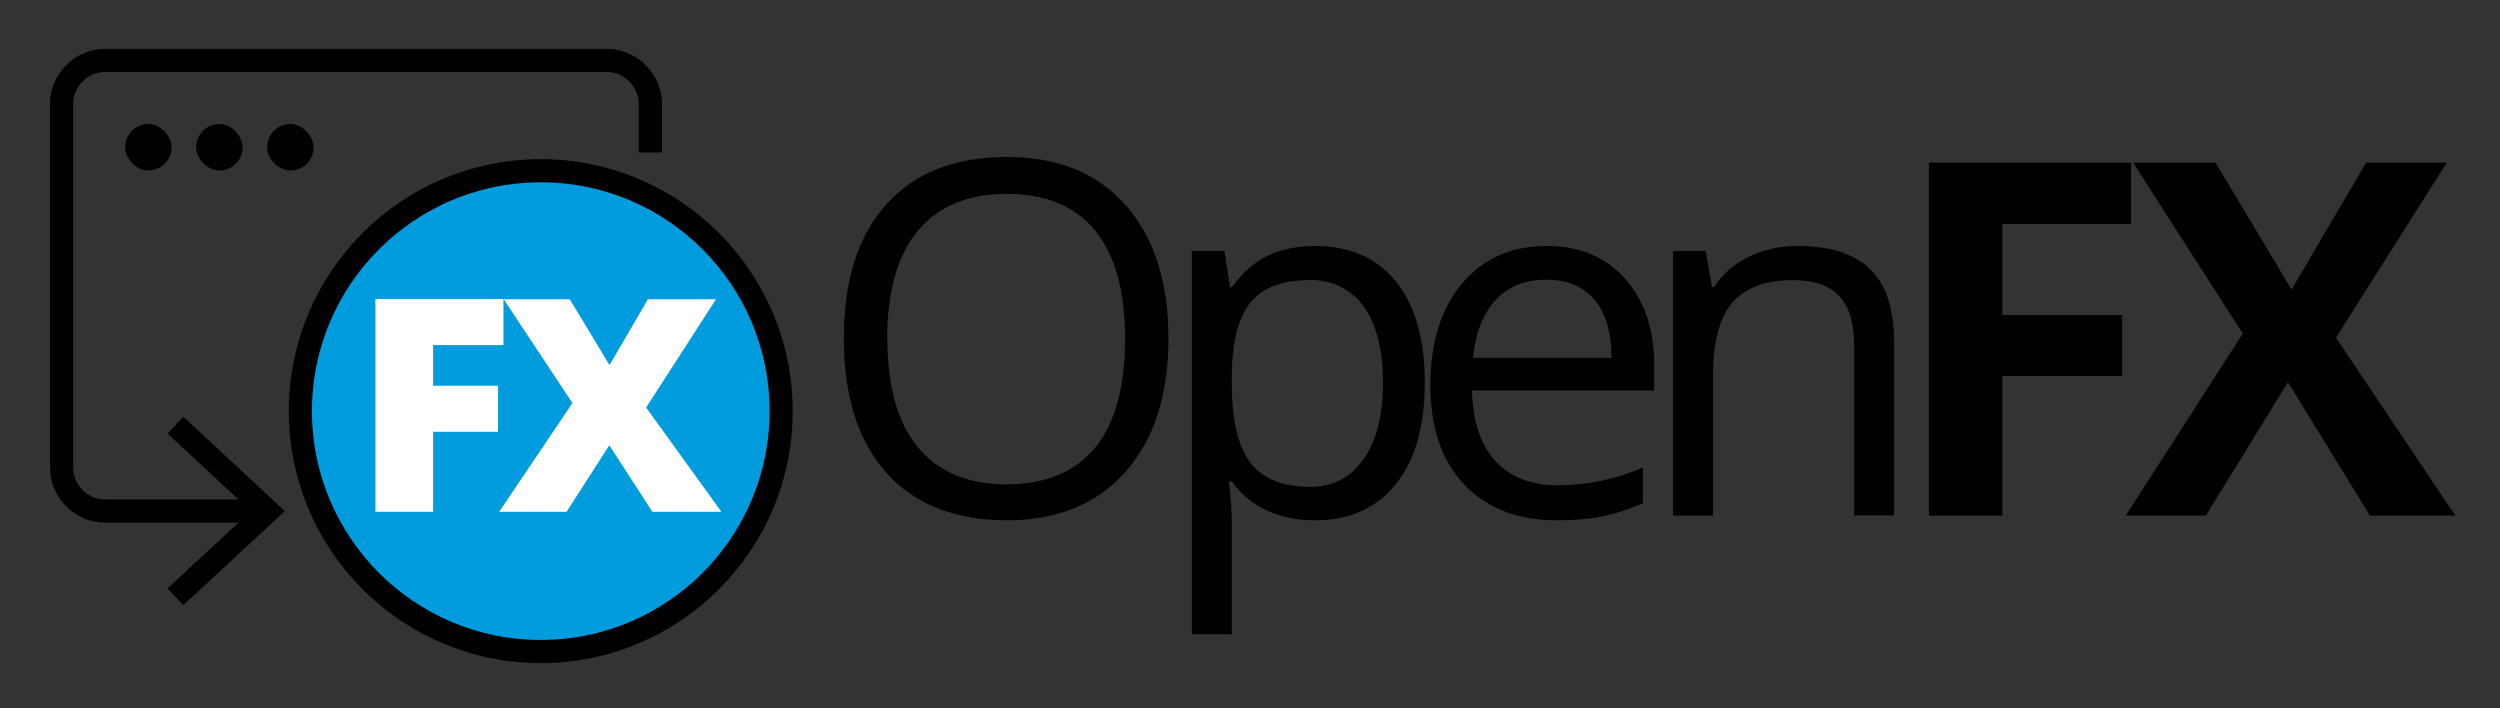
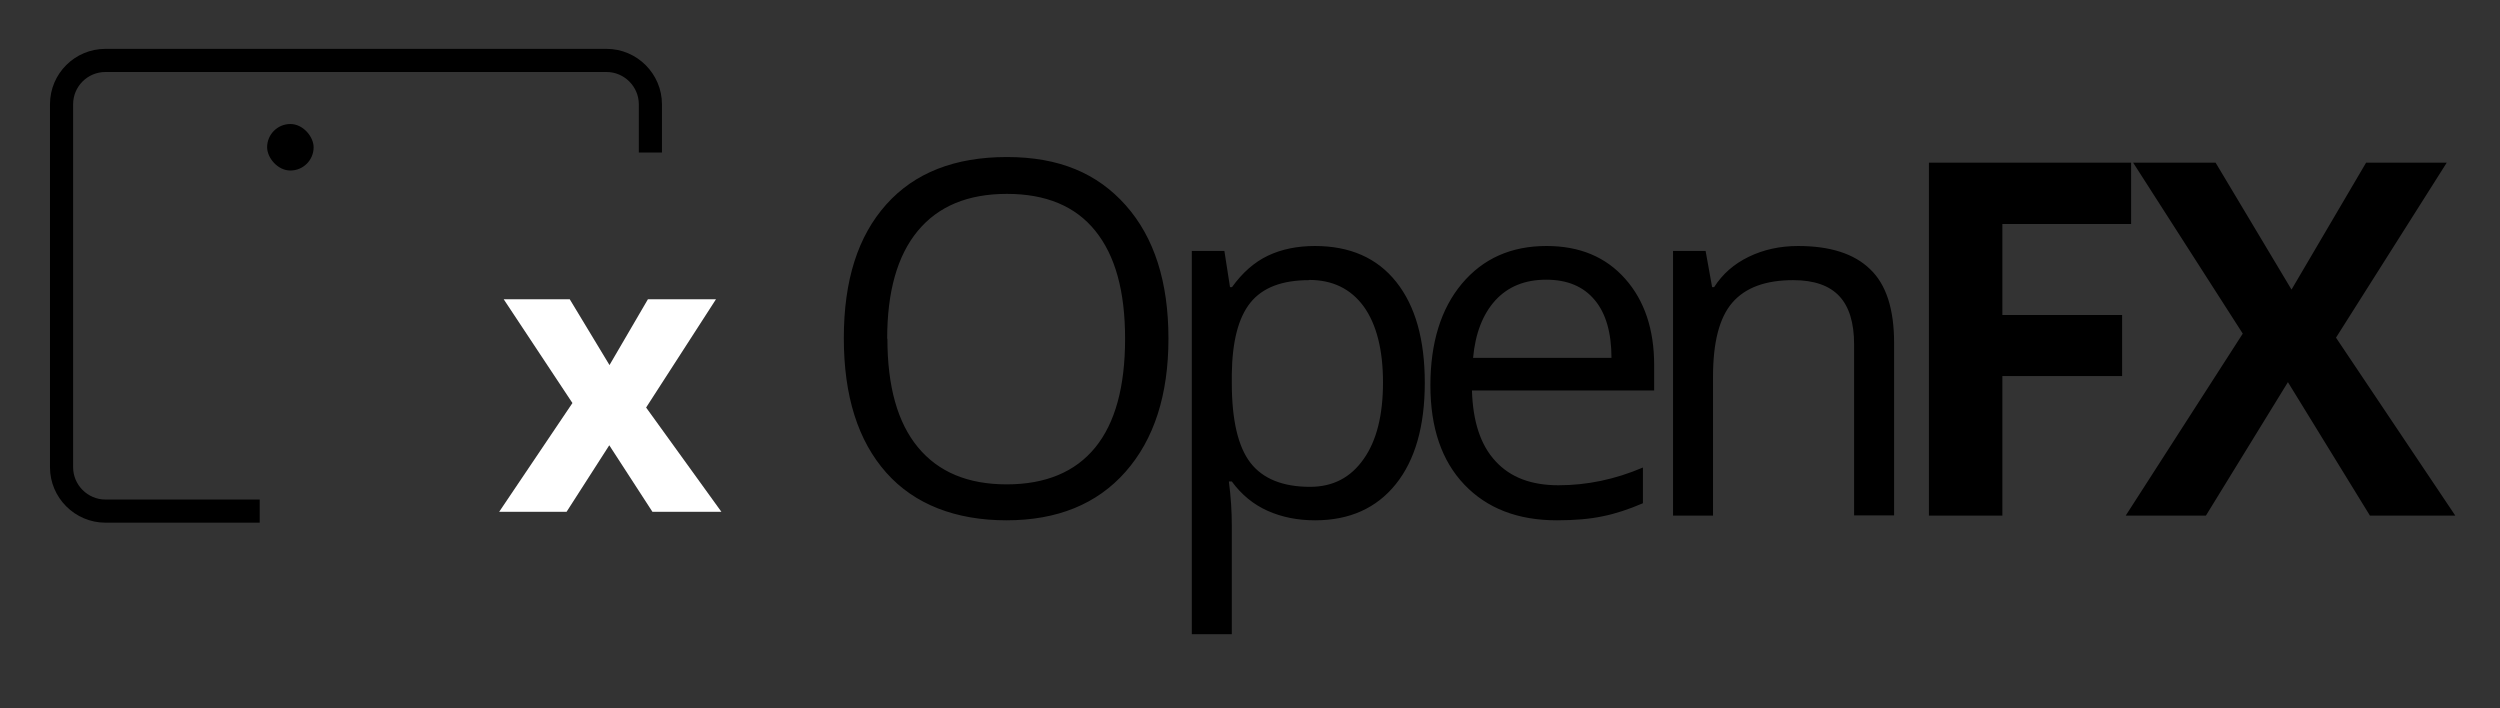
<svg xmlns="http://www.w3.org/2000/svg" role="img" viewBox="-0.02 -0.14 111.28 31.53">
  <rect x="-0.02" y="-0.14" width="111.28" height="31.53" fill="#333333" stroke="none" />
  <title>OpenFX logo</title>
  <defs>
    <style>.cls-3{fill:#fff}</style>
  </defs>
  <path fill="none" stroke="#000" stroke-miterlimit="10" stroke-width="1.03" d="M11.54 22.61H4.67c-1.07 0-1.95-.88-1.95-1.95V4.5c0-1.08.88-1.95 1.95-1.95h22.31c1.07 0 1.95.88 1.95 1.95v2.15" />
-   <path d="M8.14 18.41l-.7.75 3.71 3.45-3.71 3.44.7.75 4.52-4.19-4.52-4.2z" />
-   <rect width="2.07" height="2.07" x="5.55" y="5.38" rx="1.04" ry="1.04" />
-   <rect width="2.07" height="2.07" x="8.71" y="5.38" rx="1.04" ry="1.04" />
  <rect width="2.07" height="2.07" x="11.87" y="5.38" rx="1.04" ry="1.04" />
  <g>
-     <circle cx="24.05" cy="18.16" r="10.7" fill="#009cde" stroke="#000" stroke-miterlimit="10" stroke-width="1.03" />
    <circle cx="24.04" cy="18.22" r="9.42" fill="none" />
  </g>
-   <path d="M19.26 22.64h-2.57v-9.47h5.7v2.05h-3.13v1.81h2.89v2.05h-2.89v3.56z" class="cls-3" />
  <path d="M32.09 22.64h-3.07l-1.92-2.96-1.9 2.96h-3l3.26-4.84-3.06-4.62h2.94l1.77 2.93 1.71-2.93h3.03L28.74 18l3.35 4.64z" class="cls-3" />
  <g>
    <path d="M51.99 14.93c0 2.51-.64 4.49-1.91 5.93-1.27 1.44-3.04 2.16-5.3 2.16s-4.1-.71-5.35-2.12c-1.26-1.42-1.89-3.41-1.89-5.99s.63-4.54 1.89-5.95c1.26-1.41 3.05-2.11 5.37-2.11s4.02.72 5.29 2.15 1.9 3.41 1.9 5.93zm-12.51 0c0 2.13.45 3.74 1.36 4.84.91 1.1 2.22 1.65 3.95 1.65s3.05-.55 3.94-1.64 1.33-2.71 1.33-4.84-.44-3.71-1.33-4.81c-.88-1.09-2.19-1.64-3.93-1.64s-3.06.55-3.97 1.65c-.91 1.1-1.36 2.7-1.36 4.8zm19.03 8.09c-.77 0-1.47-.14-2.1-.42-.63-.28-1.17-.72-1.6-1.31h-.13c.09.69.13 1.34.13 1.96v4.84h-1.78V11.03h1.45l.25 1.61h.09c.46-.64.99-1.11 1.6-1.4s1.31-.43 2.09-.43c1.56 0 2.77.53 3.62 1.6.85 1.07 1.27 2.56 1.27 4.49s-.43 3.44-1.29 4.51c-.86 1.07-2.06 1.61-3.59 1.61zm-.26-10.69c-1.2 0-2.07.33-2.61 1s-.81 1.73-.83 3.18v.4c0 1.65.28 2.84.83 3.55.55.71 1.44 1.07 2.65 1.07 1.02 0 1.81-.41 2.39-1.24.58-.82.86-1.96.86-3.41s-.29-2.59-.86-3.38c-.58-.79-1.39-1.18-2.43-1.18zm11.03 10.69c-1.74 0-3.11-.53-4.12-1.59-1.01-1.06-1.51-2.53-1.51-4.42s.47-3.41 1.4-4.52c.94-1.12 2.19-1.68 3.77-1.68 1.48 0 2.64.49 3.5 1.46.86.97 1.29 2.25 1.29 3.84v1.13H65.5c.04 1.38.38 2.43 1.05 3.15.66.72 1.59 1.07 2.8 1.07 1.27 0 2.52-.26 3.76-.79v1.59c-.63.27-1.23.47-1.79.58-.56.12-1.24.18-2.04.18zm-.48-10.71c-.95 0-1.7.31-2.26.92-.56.62-.89 1.47-.99 2.56h6.16c0-1.12-.25-1.99-.75-2.58-.5-.6-1.22-.9-2.15-.9zm13.71 10.5v-7.62c0-.96-.22-1.68-.66-2.15s-1.12-.71-2.05-.71c-1.23 0-2.13.33-2.71 1s-.86 1.77-.86 3.3v6.18h-1.78V11.03h1.45l.29 1.61h.09c.37-.58.88-1.03 1.54-1.35.66-.32 1.39-.48 2.2-.48 1.42 0 2.49.34 3.2 1.03.72.68 1.07 1.78 1.07 3.28v7.68h-1.78zm6.61 0h-3.28V7.1h9v2.73h-5.73v4.05h5.33v2.72h-5.33v6.21zm20.15 0h-3.8l-3.65-5.94-3.65 5.94H94.6l5.21-8.1-4.88-7.61h3.67l3.38 5.65 3.32-5.65h3.59l-4.93 7.79 5.31 7.92z" />
  </g>
</svg>